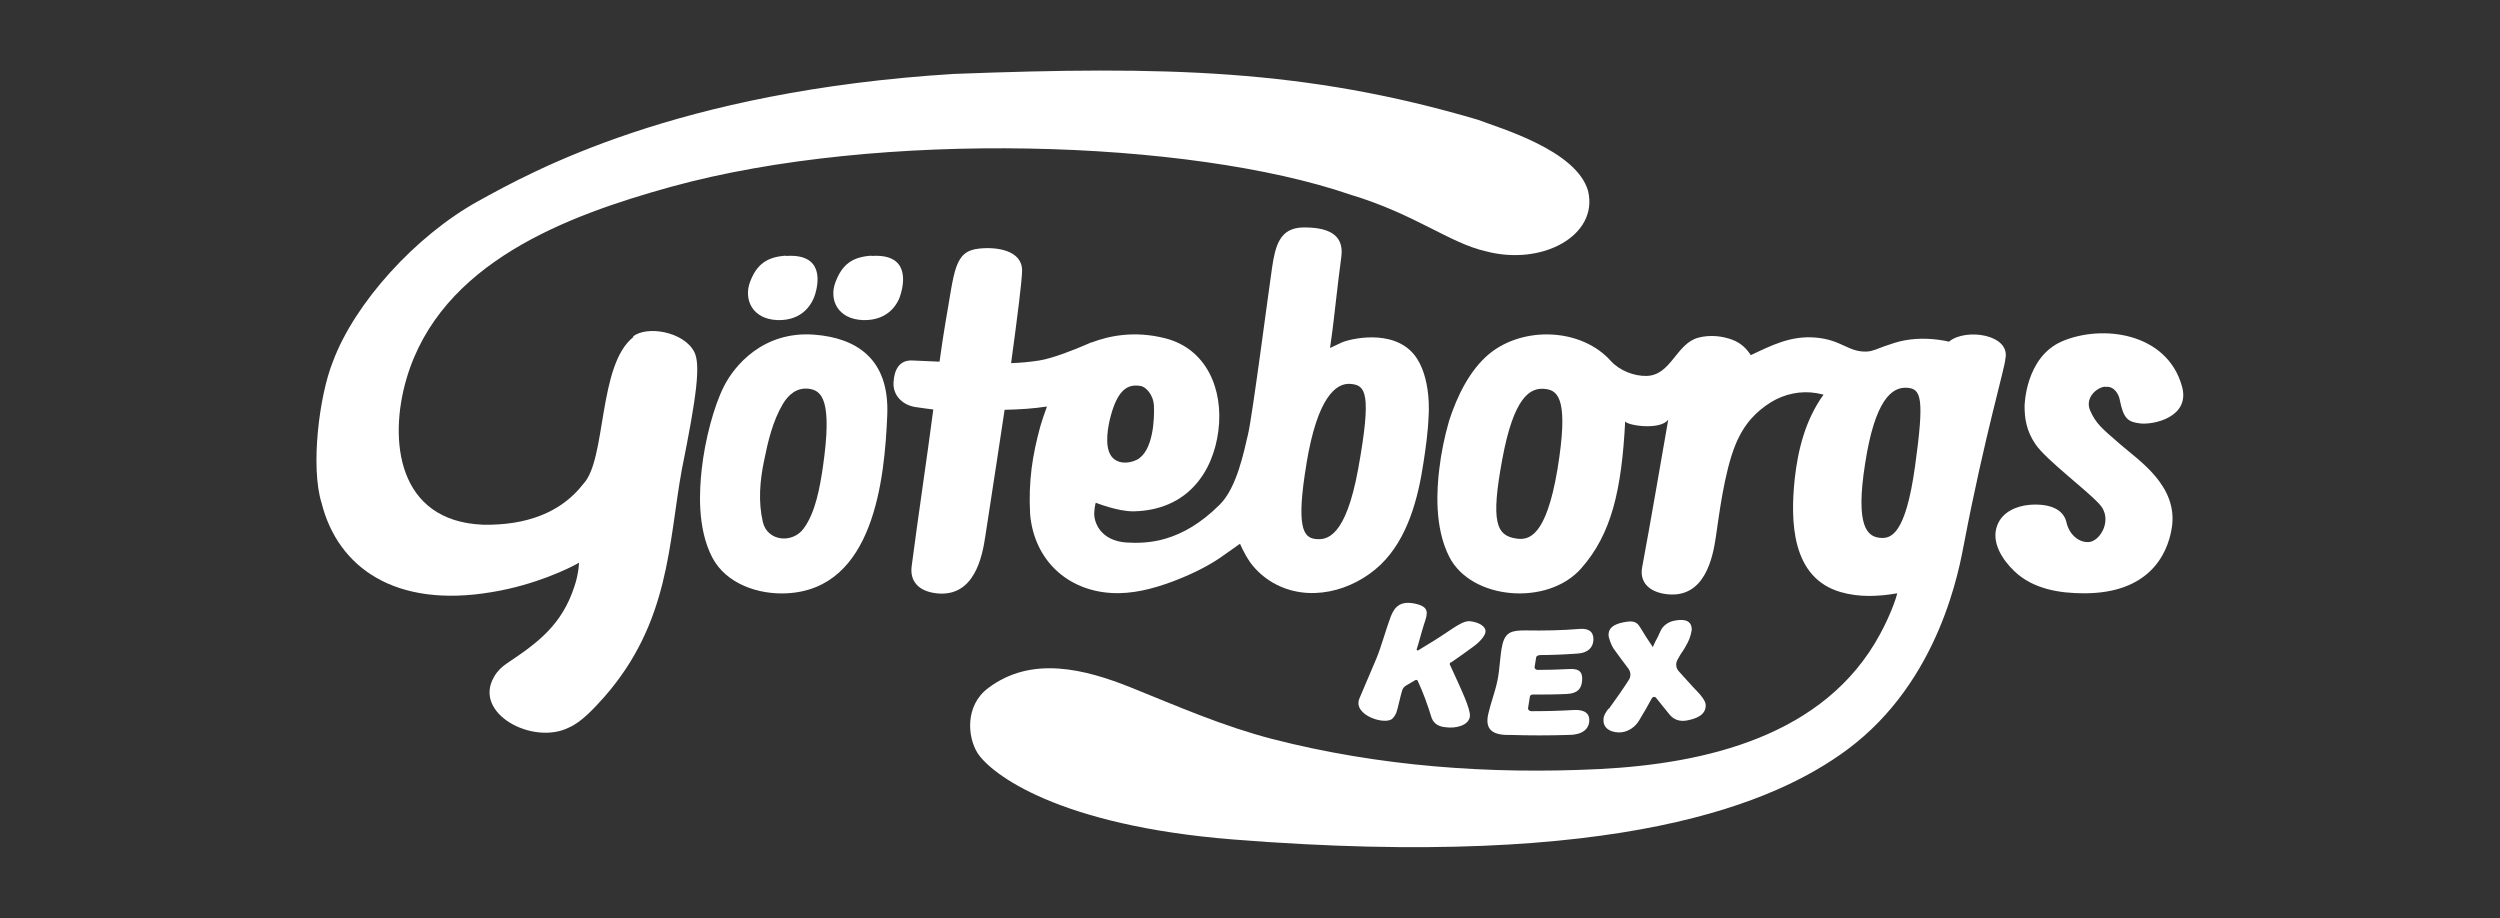
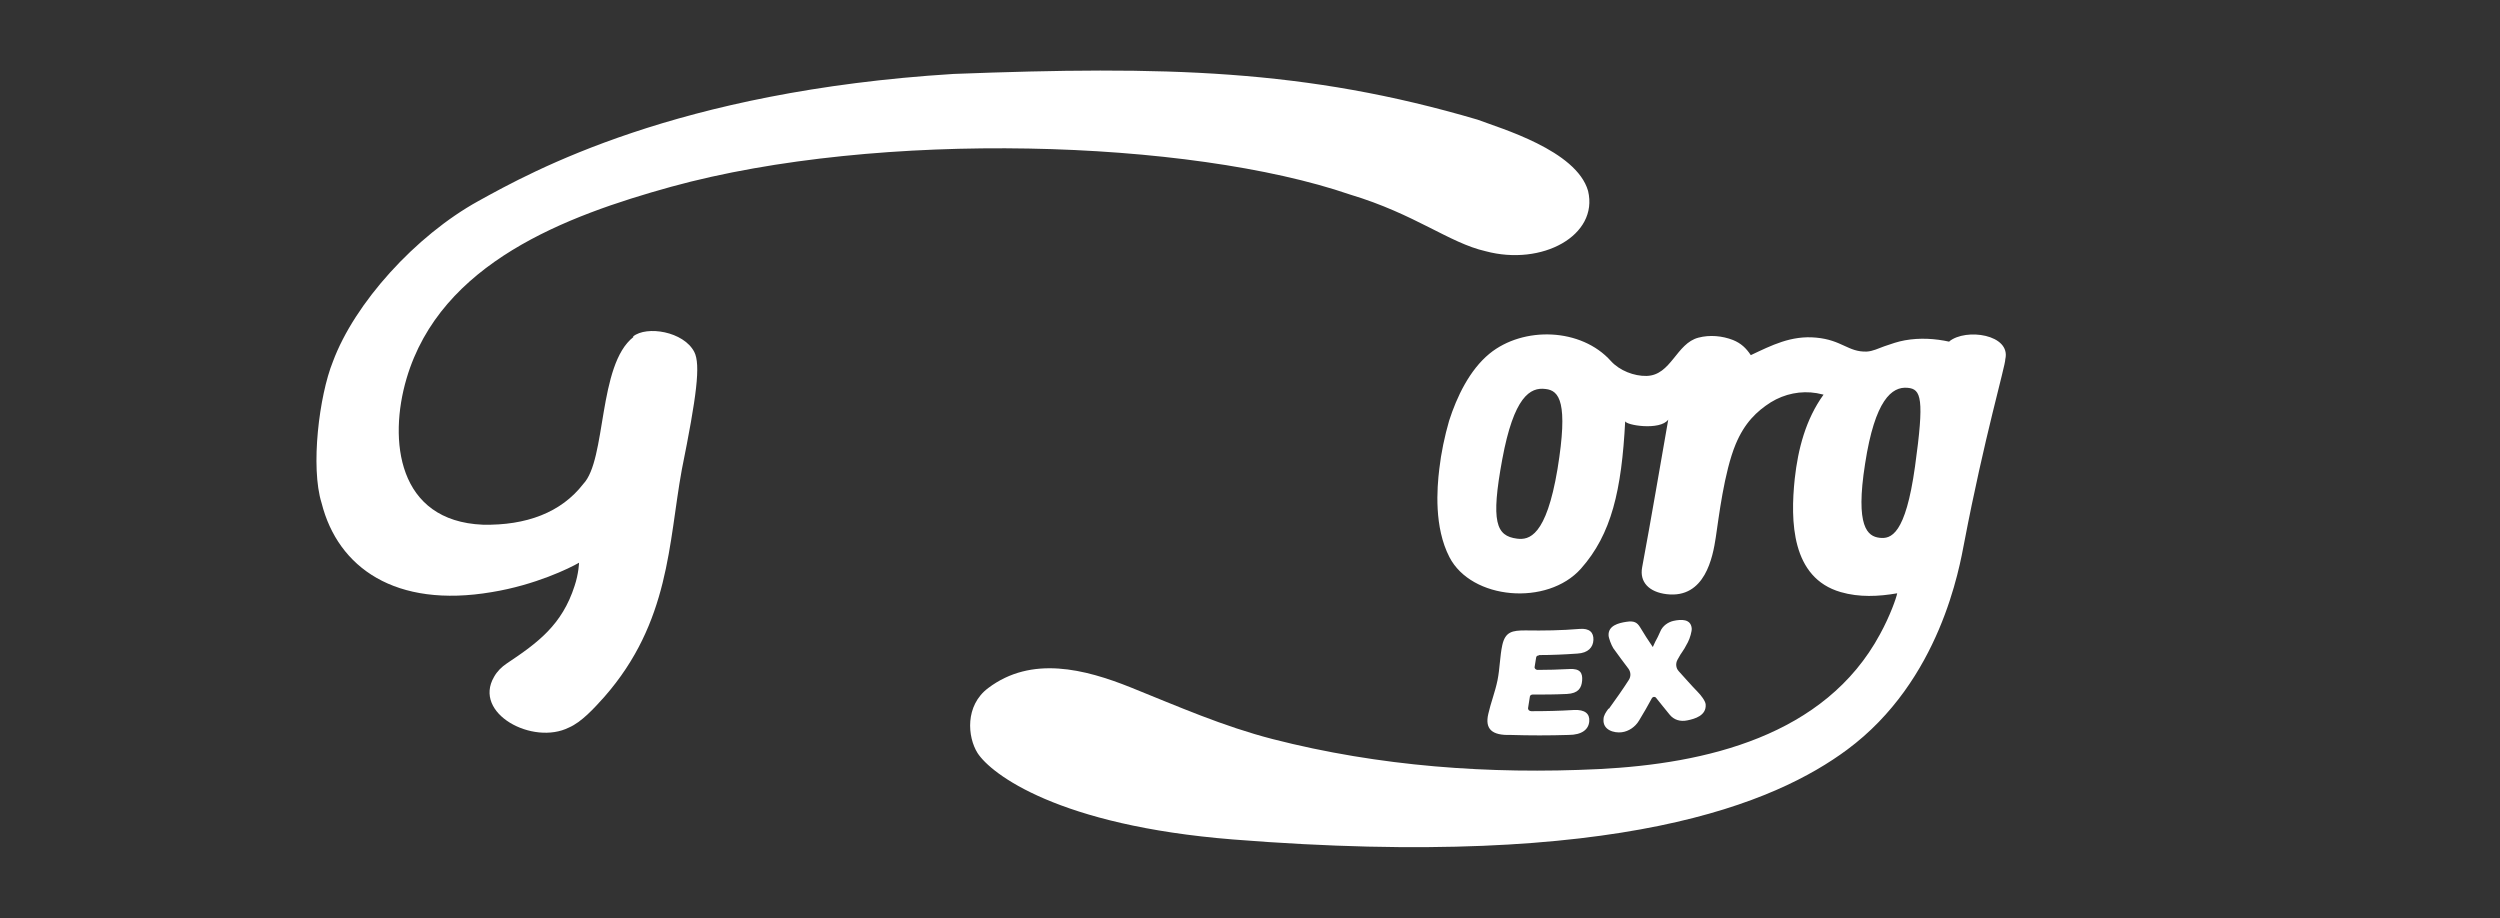
<svg xmlns="http://www.w3.org/2000/svg" id="Lager_1" version="1.1" viewBox="0 0 841.9 309.3">
  <rect x="0" y="0" width="841.9" height="309.3" fill="#333333" stroke="none" />
  <defs>
    <style>
      .st0 {
        fill: #fff;
      }
    </style>
  </defs>
-   <path class="st0" d="M274.2,112.7c-17.3-1.3-27,10.6-30.4,17.4-3.4,6.7-6.4,18-7.5,28-.7,6.6-1.7,19.6,3.6,29.7,4.7,8.9,15.6,12.5,25.1,12,29.2-1.5,32.9-38.1,33.8-60.2.7-18.9-10.5-25.8-24.6-26.9h0ZM277.1,157.4c-1,6.6-2.4,15-6.4,20.5-3.8,5.3-12.3,4.4-13.8-2.1-1.6-6.8-1-13.9.4-20.6,1.3-6.5,2.9-13.3,6.3-19.1,1.9-3.2,4.7-5.6,8.6-5.2,4.6.5,8.2,3.8,4.9,26.5h0Z" />
-   <path class="st0" d="M264.7,86.1c-6.5.4-9.9,3-12.1,8.8-2.2,5.8.6,12.6,9.3,12.9,8.7.2,11.8-5.8,12.7-9,.9-3.2,3.1-13.5-9.9-12.6h0Z" />
  <path class="st0" d="M213.3,113.5c-12,9.4-9,41.3-16.9,49.5-7.4,9.6-19.2,14-33.8,13.7-28.8-1.2-31.8-28.5-25.7-49.2,11.5-39,53.7-54.8,89.1-64.6,70.1-19.3,174.7-15.9,228.6,2.6,22,6.6,33.4,16.3,45.7,19.1,19,5.1,38.1-5.3,34.5-20.3-3.9-13.7-29.6-21.1-37.2-24-58-17.1-105.4-18.1-176.5-15.4-93.4,5.8-141.9,32.8-160,42.8-21.2,11.7-41.7,34.4-49,54.1-4.6,11.4-7.6,35.5-3.8,47.6,5.5,21.8,24.9,35.5,57.3,30,14.7-2.4,26.3-8.1,29.4-9.9,0,0-.1,3.6-1.5,7.8-4.2,13.1-12.3,19.1-22.8,26.1-1.8,1.2-3.3,2.7-4.3,4.5-7.3,12.4,13.1,23.2,25.2,17.1,4.2-1.8,8.4-6.4,11.9-10.3,22.1-25.2,21.6-51.8,26.1-76.5,5-24.8,6.4-35.4,4.2-39.7-3.6-6.9-16-8.9-20.6-5.2h0Z" />
-   <path class="st0" d="M293.5,86.1c-6.5.4-9.9,3-12.1,8.8-2.3,5.8.5,12.6,9.3,12.9,8.7.2,11.9-5.8,12.7-9,.9-3.2,3.1-13.5-9.9-12.6h0Z" />
-   <path class="st0" d="M708.9,130.3c3.4-.5,4.7,3.1,4.9,4.1,1.3,6.7,2.8,7.7,7,8.2,4.6.5,16.9-2.2,14-12.5-5-18.1-26.9-21-40.5-15.1-12.3,5.4-12.5,21.7-12.5,21.7,0,4,.5,8.2,3.6,12.8,3.6,5.4,17.6,15.7,21.8,20.5,4.2,4.8.4,11.8-3.4,12.5-3.2.5-6.9-2.1-7.9-6.6-1-4.4-5.6-6.4-12.4-5.9-4.5.4-9.2,2.4-10.9,6.9-2.2,5.7,1.8,11.7,5.8,15.5,6.3,6,15.2,7.4,23.5,7.4,21.2,0,28-12.4,29.5-22.2,2.1-14-11.1-22.5-17.3-27.9-6.2-5.4-8.2-6.9-10.2-11.4-1.8-4,1.7-7.6,4.9-8.1h0Z" />
+   <path class="st0" d="M708.9,130.3h0Z" />
  <path class="st0" d="M656.6,115.1c-4.9-1.1-10.1-1.4-15.1-.5-2.3.4-4.6,1.2-6.9,2-2,.7-3.9,1.7-6,1.8-6.2.2-8.3-3.9-17-4.7-8.4-.8-15,2.6-22,5.9-1.6-2.4-3.3-4-6-5.1-3.6-1.4-7.8-1.8-11.6-.8-7.5,1.9-9.2,12.7-17.5,12.9-4.2.1-9.1-1.8-12-5-10-11.2-29.5-11.8-40.9-2.5-6.7,5.5-11,14.5-13.6,22.6-1.5,5.2-2.7,10.9-3.3,16.2-.8,6.6-1.8,19.6,3.4,29.7,7.4,14.4,33,16.6,44.3,3.9,10.3-11.6,13.7-26.4,14.9-49.7,0,1.4,11.8,3.3,14.5-.5-2.9,16.5-5.6,32.6-8.8,49.8-.9,4.9,2.3,8.3,8.3,9,12.9,1.5,15.5-12.5,16.5-19.1,1-6.6,2.8-22,6.7-31.4,3-7.2,7.1-11.1,11.8-14.1,4.7-2.9,10.2-4,15.5-3.1l2.3.5c-6,8.3-8.6,18.3-9.7,28.3-1.5,14.2-1.2,33.4,15.5,38.2,6.2,1.8,12.7,1.5,19,.4-.3,1.6-2.4,7.6-5.8,13.8-18.5,34.3-58.7,43.6-94.7,45.4-36.8,1.8-74-.9-109.8-10.1-16.7-4.3-31.9-11-47.8-17.4-15.5-6.2-33.4-10.8-48,.2-7.9,5.9-7,16.5-3.6,21.9,4.6,7.1,27.2,24.4,86,29.1,130.8,10.4,183-12.6,206.8-30.2,31.5-23.3,37.9-61.6,39.5-69.9,6.7-35.1,13.9-59.7,13.8-61.6,2-8.4-13.3-10.6-18.9-6h0ZM524.5,158c-3.8,22.7-9.6,23.9-13.6,23.4-7.1-.9-8.9-5.6-5-26.7,3.9-21.1,9.4-24.4,14.6-23.7,4.6.5,7.7,4.4,4,27h0ZM644.9,157.1c-3.2,23-8.1,24.5-12,24s-8.2-3.5-4.8-25c3.3-21.4,9-26,14.3-25.5,4.6.4,5.7,3.5,2.5,26.5h0Z" />
-   <path class="st0" d="M338.3,138c5-.1,9.8-.4,14.2-1.1v.2c-.7,1.8-1.9,5.5-2.2,6.6-2.6,9.6-4,18.1-3.4,29.5,1.4,15.5,12.6,25.7,27.5,26.5,6.9.4,13.8-1.4,20.3-3.8,5.6-2.1,11.2-4.7,16.1-8,.4-.3,6.8-4.8,6.8-4.8,0,0,1.2,3.1,3.5,6.4,2,2.7,4.6,5,7.5,6.7,11.9,6.9,26.9,3,36.4-6.1,9.1-8.8,12.6-22.4,14.4-34.5.7-4.6,1.5-10.1,1.7-15.6,0,0,1.1-13.2-4.9-20.6-7.3-8.9-22-5.2-24.5-4-.9.4-3.8,1.8-3.8,1.8l.8-5.8c.3-1.9,1.9-16.9,3-24.9s-5.2-10-13-9.9c-7.7.2-9.2,6.1-10.3,13.4s-6.7,50.5-8.1,56.2c-1.4,5.8-3.7,17.9-9.5,23.7-13,13-24.6,13.2-31.5,12.8-8.6-.6-11-6.7-10.8-10.1.1-2,.5-3.3.5-3.3,0,0,7.5,3,12.8,2.9,18-.4,26.7-13.1,28.5-27.1,1.8-14-4-27.7-18-31.2-10.3-2.6-18.8-.8-24.6,1.4-.3,0-.7.2-1.1.4-5,2.2-12.2,5-16.6,5.7-3.2.5-6.4.8-9.5.9,2.1-15.4,3.7-28,3.7-31.2,0-6.8-8.5-8-14.3-7.4-8.7.8-8.4,7.5-11.5,24.9-.6,3.4-1.3,8.2-2,13.2-3.1-.1-6.2-.3-9.2-.4-4.3-.2-6.1,3.1-6.3,7.5s3.2,7.6,7.5,8.2c2.1.3,4.1.6,5.9.8-2.3,17.6-5,35.2-7.3,52.9-.6,4.9,2.3,8.3,8.3,9,12.9,1.5,15.5-12.5,16.5-19.1,1.5-9.5,6.5-42.6,6.5-42.6h0ZM440,155.9c3.6-21.6,9.7-27.2,15-26.6,4.7.5,7.1,2.6,2.4,28.5-4.2,23.1-10.5,24.2-14.5,23.7s-6.5-4-2.9-25.5h0ZM374.1,139.9c2.4-8.8,5.8-10.7,10.1-9.9,1.4.2,4.2,2.6,4.4,6.7.2,4.2-.2,15.2-5.7,18.1-2.9,1.5-6.9,1.5-8.8-1.4-2.2-3.3-1-9.9,0-13.5Z" />
-   <path class="st0" d="M488.5,223.2c2.6-1.8,4.6-3.2,7.2-5.1,1.9-1.3,4.1-3.4,4.5-5,.5-2.1-2.2-3.6-5.2-3.9-1.9-.2-4.4,1.5-7.4,3.5-3.7,2.5-6.2,4-10,6.3-.3.1-.6,0-.5-.4.7-2.1,1.7-6.1,2.5-8.5,1.2-3.6,1.9-5.7-3-6.8-4.7-1-6.8.7-8.2,4.2-1.5,3.9-3.3,10.5-4.9,14.3-1.6,3.8-4.1,9.6-5.7,13.4-2.4,5.8,9.1,9.2,11.2,6.7.6-.6,1-1.3,1.3-2.1.5-1.5,1.4-5.8,1.9-7.3.2-.7.7-1.3,1.4-1.7,1.1-.6,1.9-1.1,3.1-1.8.3-.1.6,0,.7.2,2,4.3,3.4,8.3,4.7,12.5.8,2.2,2.6,3,4.7,3.2,3.5.5,7.8-.6,8.2-3.6.3-2.5-2.9-9.1-6.7-17.4-.2-.3,0-.7.3-1h0Z" />
  <path class="st0" d="M518.3,220.6c4.3,0,8.6-.2,12.9-.5,3.6-.2,5.3-2.1,5.4-4.6s-1.3-4-4.7-3.7c-6,.5-12.1.6-18.2.5-4.4,0-6.8.4-7.8,5-.8,3.7-.8,7.8-1.6,11.8-.8,3.9-2.3,7.7-3.1,11.3-1.2,5.1,1.2,7.3,7.5,7.1,6.5.2,13,.2,19.5,0,4.6,0,6.8-1.9,7-4.6.2-2.5-1.4-4-5.2-3.8-4.8.3-9.5.4-14.3.4-.7,0-1.2-.5-1.1-1.1.2-1.4.4-2.4.6-3.8,0-.4.5-.7.9-.7,4.2,0,7.2,0,11.6-.2,3.8-.2,4.9-2,5.1-4.5.2-2.5-.6-4.1-4.2-3.9-4.1.2-7.1.3-10.8.3-.6,0-1.1-.5-1-1,.2-1.1.3-2,.5-3.1,0-.5.5-.8,1-.8h0Z" />
  <path class="st0" d="M541.7,238.6c-.9,1.2-1.7,2.4-1.7,3.6-.3,3.7,3.6,4.7,6.1,4.4,2.4-.3,4.6-1.8,5.9-4,1.8-3,2.8-4.7,4.3-7.5.3-.5,1-.6,1.4-.1,1.6,2.1,2.8,3.4,4.6,5.7,1.4,1.7,3.5,2.4,5.9,1.9,2.5-.5,6.5-1.6,6.2-5.4-.1-1.2-1.7-3.2-2.6-4.1-2.8-2.9-4.2-4.6-6.5-7.1-.9-1-1.1-2.5-.4-3.8,1.7-3.2,1.6-2.2,3.5-5.9.7-1.3,1.4-3.8,1.3-4.7-.3-3.2-3.5-3.1-6.2-2.5-1.7.4-3.6,1.6-4.4,3.6-1.5,3.4-1,1.8-2.5,5.2-1.8-2.7-2.7-4-4.3-6.7-1-1.6-2-2.2-4.6-1.8-2.7.4-6.1,1.3-6,4.5,0,.9.9,3.3,1.6,4.4,2,2.8,3.3,4.5,5.1,6.9.8,1.1.9,2.6.1,3.8-2.1,3.3-4.4,6.5-6.7,9.7h0Z" />
</svg>